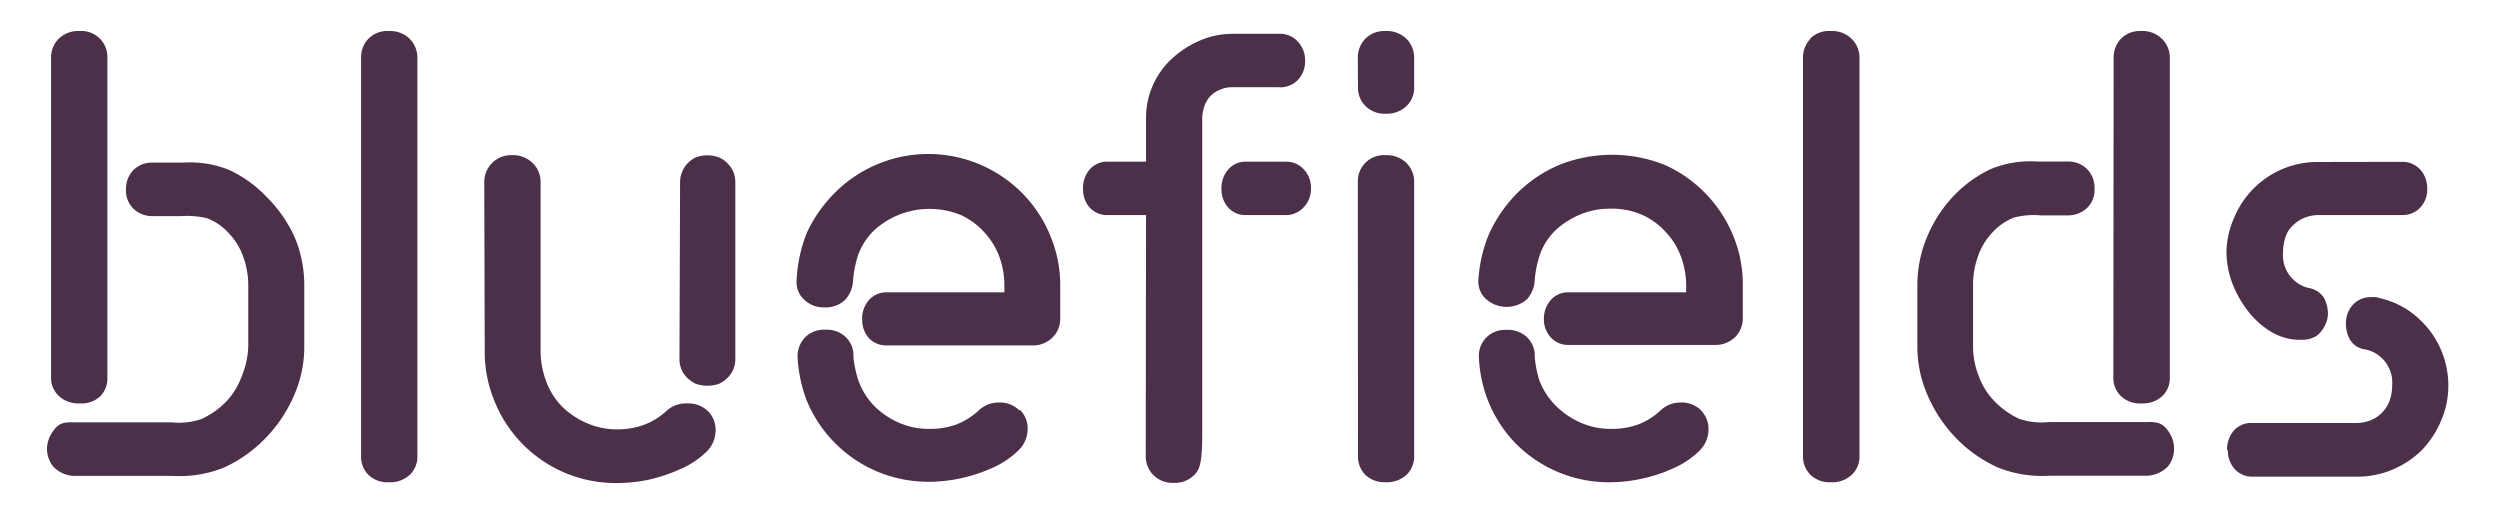
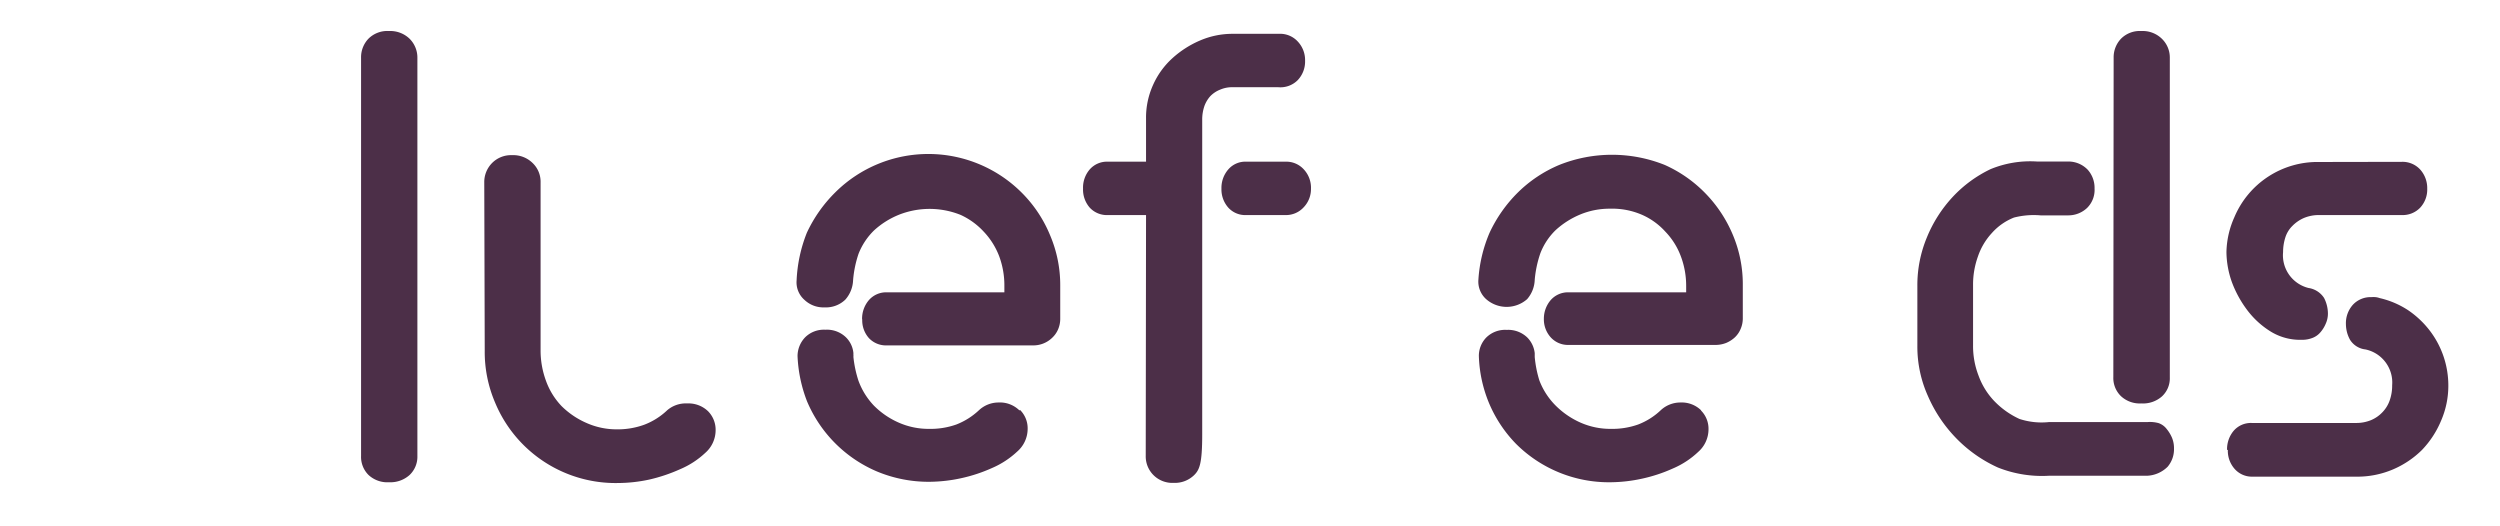
<svg xmlns="http://www.w3.org/2000/svg" id="Layer_1" data-name="Layer 1" viewBox="0 0 161.12 33.88">
  <defs>
    <style>.cls-1{fill:#4c2f48;}.cls-2{fill:#4b2f48;}</style>
  </defs>
  <path class="cls-1" d="M23.75,2.49A1.72,1.72,0,0,1,25.07,2a1.79,1.79,0,0,1,1.33.5,1.71,1.71,0,0,1,.5,1.23V29.39a1.62,1.62,0,0,1-.5,1.22,1.85,1.85,0,0,1-1.33.47,1.78,1.78,0,0,1-1.32-.47,1.64,1.64,0,0,1-.48-1.22V3.72a1.73,1.73,0,0,1,.48-1.23" />
  <path class="cls-1" d="M31.21,11.77a1.74,1.74,0,0,1,.49-1.25A1.72,1.72,0,0,1,33,10a1.78,1.78,0,0,1,1.33.51,1.67,1.67,0,0,1,.51,1.25V22.55a5.65,5.65,0,0,0,.35,2,4.62,4.62,0,0,0,1,1.62,5.26,5.26,0,0,0,1.61,1.09,4.76,4.76,0,0,0,1.94.41,5,5,0,0,0,1.76-.29A4.42,4.42,0,0,0,43,26.44,1.84,1.84,0,0,1,44.29,26a1.82,1.82,0,0,1,1.34.5,1.7,1.7,0,0,1,.49,1.24,1.94,1.94,0,0,1-.66,1.44,5.47,5.47,0,0,1-1.63,1.06,10.5,10.5,0,0,1-2,.67,9.7,9.7,0,0,1-2,.22,8.41,8.41,0,0,1-7.92-5.18,8.28,8.28,0,0,1-.67-3.35Z" />
-   <path class="cls-1" d="M43.83,11.71a1.77,1.77,0,0,1,1-1.56,2.13,2.13,0,0,1,1.52,0,1.64,1.64,0,0,1,.53.37,1.8,1.8,0,0,1,.37.53,1.63,1.63,0,0,1,.14.66V23.16a1.67,1.67,0,0,1-.14.67,1.8,1.8,0,0,1-.37.53,2,2,0,0,1-.53.37,2.29,2.29,0,0,1-1.52,0,2,2,0,0,1-.53-.37,1.64,1.64,0,0,1-.37-.53,1.67,1.67,0,0,1-.14-.67Z" />
  <path class="cls-1" d="M55.56,20.58A1.84,1.84,0,0,1,56,19.34a1.48,1.48,0,0,1,1.17-.5h7.56v-.42a5.39,5.39,0,0,0-.34-1.92,4.77,4.77,0,0,0-1-1.58,4.64,4.64,0,0,0-1.48-1.07,5.36,5.36,0,0,0-4,0,5.33,5.33,0,0,0-1.58,1,4.3,4.3,0,0,0-1,1.51,7.05,7.05,0,0,0-.35,1.7,2,2,0,0,1-.5,1.25,1.8,1.8,0,0,1-1.34.5,1.77,1.77,0,0,1-1.29-.48,1.5,1.5,0,0,1-.51-1.26A9.4,9.4,0,0,1,52,15a9,9,0,0,1,1.84-2.61,8.51,8.51,0,0,1,12.08.1,8.37,8.37,0,0,1,1.76,2.68,8.19,8.19,0,0,1,.65,3.24v2.15a1.71,1.71,0,0,1-.14.67,1.6,1.6,0,0,1-.38.54,1.74,1.74,0,0,1-1.22.49H57.16A1.51,1.51,0,0,1,56,21.79a1.72,1.72,0,0,1-.43-1.21" />
  <path class="cls-1" d="M65.7,26.45a1.79,1.79,0,0,0-1.35-.51,1.85,1.85,0,0,0-1.26.5,4.52,4.52,0,0,1-1.46.92,5,5,0,0,1-1.76.28,4.75,4.75,0,0,1-1.94-.4,5.17,5.17,0,0,1-1.61-1.1,4.62,4.62,0,0,1-1-1.62A7.35,7.35,0,0,1,55,23h0a.68.68,0,0,0,0-.14v-.11a1.64,1.64,0,0,0-.47-1,1.76,1.76,0,0,0-1.34-.5,1.71,1.71,0,0,0-1.31.5,1.75,1.75,0,0,0-.48,1.2,9.08,9.08,0,0,0,.61,2.91,8.49,8.49,0,0,0,4.52,4.53,8.64,8.64,0,0,0,3.41.66,9.83,9.83,0,0,0,2-.23,10,10,0,0,0,2-.66,5.62,5.62,0,0,0,1.63-1.07,1.94,1.94,0,0,0,.66-1.44,1.67,1.67,0,0,0-.49-1.23" />
  <path class="cls-1" d="M99.5,20.58a1.84,1.84,0,0,1,.44-1.24,1.48,1.48,0,0,1,1.16-.5h7.57v-.42a5.4,5.4,0,0,0-.35-1.92,4.61,4.61,0,0,0-1-1.58,4.43,4.43,0,0,0-1.48-1.07,4.82,4.82,0,0,0-2.08-.4,4.92,4.92,0,0,0-1.91.37,5.46,5.46,0,0,0-1.58,1,4.15,4.15,0,0,0-1,1.51,7.11,7.11,0,0,0-.36,1.7,2,2,0,0,1-.49,1.25,2,2,0,0,1-2.64,0,1.52,1.52,0,0,1-.5-1.26A9.14,9.14,0,0,1,96,15a9,9,0,0,1,1.84-2.61,8.46,8.46,0,0,1,2.65-1.76,9.15,9.15,0,0,1,6.8,0,8.47,8.47,0,0,1,2.62,1.83,8.57,8.57,0,0,1,1.77,2.68,8.18,8.18,0,0,1,.64,3.24v2.15a1.71,1.71,0,0,1-.14.67,1.58,1.58,0,0,1-.37.54,1.92,1.92,0,0,1-.56.36,1.86,1.86,0,0,1-.67.13H101.1a1.5,1.5,0,0,1-1.16-.49,1.73,1.73,0,0,1-.44-1.21" />
  <path class="cls-1" d="M109.64,26.45a1.79,1.79,0,0,0-1.34-.51,1.85,1.85,0,0,0-1.27.5,4.42,4.42,0,0,1-1.46.92,5,5,0,0,1-1.75.28,4.76,4.76,0,0,1-1.95-.4,5.29,5.29,0,0,1-1.61-1.1,4.62,4.62,0,0,1-1.05-1.62,7.35,7.35,0,0,1-.3-1.51h0c0-.05,0-.09,0-.14v-.11a1.7,1.7,0,0,0-.47-1,1.78,1.78,0,0,0-1.34-.5,1.73,1.73,0,0,0-1.32.5,1.69,1.69,0,0,0-.47,1.2,8.58,8.58,0,0,0,.61,2.91A8.42,8.42,0,0,0,97.7,28.6a8.47,8.47,0,0,0,6.12,2.48,9.73,9.73,0,0,0,2-.23,9.84,9.84,0,0,0,2-.66,5.49,5.49,0,0,0,1.63-1.07,1.94,1.94,0,0,0,.66-1.44,1.67,1.67,0,0,0-.49-1.23" />
  <path class="cls-1" d="M78.72,12.16a1.81,1.81,0,0,1,.44-1.24,1.45,1.45,0,0,1,1.16-.5h2.53a1.52,1.52,0,0,1,1.18.5,1.73,1.73,0,0,1,.46,1.24A1.7,1.7,0,0,1,84,13.38a1.54,1.54,0,0,1-1.18.48H80.32a1.47,1.47,0,0,1-1.16-.48,1.77,1.77,0,0,1-.44-1.22m-4.86,1.7H71.4a1.5,1.5,0,0,1-1.17-.48,1.77,1.77,0,0,1-.43-1.22,1.8,1.8,0,0,1,.43-1.24,1.48,1.48,0,0,1,1.17-.5h2.46V7.62a5.1,5.1,0,0,1,.45-2.14,5.15,5.15,0,0,1,1.24-1.72,6.37,6.37,0,0,1,1.79-1.15,5.28,5.28,0,0,1,2.09-.43h.32l2.84,0a1.54,1.54,0,0,1,1.07.52,1.74,1.74,0,0,1,.45,1.22,1.74,1.74,0,0,1-.47,1.24,1.57,1.57,0,0,1-1.27.46l-2.86,0h-.08a1.94,1.94,0,0,0-.8.16A1.79,1.79,0,0,0,78,6.2a1.94,1.94,0,0,0-.38.64,2.66,2.66,0,0,0-.14.88V28c0,1.86-.17,2.27-.51,2.61a1.78,1.78,0,0,1-1.33.51,1.72,1.72,0,0,1-1.31-.51,1.7,1.7,0,0,1-.49-1.23Z" />
-   <path class="cls-1" d="M87.51,11.76A1.68,1.68,0,0,1,89.3,10a1.83,1.83,0,0,1,1.34.5,1.71,1.71,0,0,1,.5,1.24V29.38a1.64,1.64,0,0,1-.5,1.23,1.9,1.9,0,0,1-1.34.47A1.81,1.81,0,0,1,88,30.61a1.67,1.67,0,0,1-.48-1.23Zm0-8A1.73,1.73,0,0,1,88,2.49,1.71,1.71,0,0,1,89.3,2a1.8,1.8,0,0,1,1.34.5,1.71,1.71,0,0,1,.5,1.23v1.9a1.61,1.61,0,0,1-.5,1.21,1.83,1.83,0,0,1-1.34.49A1.74,1.74,0,0,1,88,6.83a1.64,1.64,0,0,1-.48-1.21Z" />
-   <path class="cls-2" d="M116.66,2.49A1.71,1.71,0,0,1,118,2a1.77,1.77,0,0,1,1.33.5,1.68,1.68,0,0,1,.51,1.23V29.39a1.59,1.59,0,0,1-.51,1.22,1.83,1.83,0,0,1-1.33.47,1.77,1.77,0,0,1-1.31-.47,1.65,1.65,0,0,1-.49-1.22V3.72a1.74,1.74,0,0,1,.49-1.23" />
  <path class="cls-1" d="M136.22,3.72a1.73,1.73,0,0,1,.48-1.23A1.7,1.7,0,0,1,138,2a1.77,1.77,0,0,1,1.33.5,1.68,1.68,0,0,1,.51,1.23V24.33a1.58,1.58,0,0,1-.51,1.22A1.84,1.84,0,0,1,138,26a1.77,1.77,0,0,1-1.32-.48,1.63,1.63,0,0,1-.48-1.22Zm3.89,25.19a1.74,1.74,0,0,1-.41,1.17,2,2,0,0,1-1.3.58h-6.33a7.69,7.69,0,0,1-3.31-.53,8.83,8.83,0,0,1-2.68-1.88,9.09,9.09,0,0,1-1.83-2.73,7.75,7.75,0,0,1-.68-3.21V18.43a8,8,0,0,1,.61-3.12,8.61,8.61,0,0,1,1.66-2.61,8.1,8.1,0,0,1,2.45-1.8,6.72,6.72,0,0,1,3-.49l2.06,0a1.72,1.72,0,0,1,1.2.53,1.75,1.75,0,0,1,.44,1.21,1.63,1.63,0,0,1-.48,1.25,1.76,1.76,0,0,1-1.19.48h-1.81a5.16,5.16,0,0,0-1.71.14,3.75,3.75,0,0,0-1.43,1,4.23,4.23,0,0,0-.9,1.52,5.35,5.35,0,0,0-.31,1.84v3.89a5.28,5.28,0,0,0,.35,1.93,4.68,4.68,0,0,0,1,1.63A5.34,5.34,0,0,0,130.15,27a4.57,4.57,0,0,0,1.92.2l6.35,0a2.09,2.09,0,0,1,.7.07,1.12,1.12,0,0,1,.52.38,2.31,2.31,0,0,1,.34.56,1.75,1.75,0,0,1,.13.68" />
-   <path class="cls-1" d="M6.92,24.33a1.62,1.62,0,0,1-.47,1.22A1.78,1.78,0,0,1,5.13,26a1.86,1.86,0,0,1-1.34-.48,1.61,1.61,0,0,1-.5-1.22V3.72a1.71,1.71,0,0,1,.5-1.23A1.8,1.8,0,0,1,5.13,2,1.67,1.67,0,0,1,6.92,3.72Zm-3.75,3.9a2.2,2.2,0,0,1,.34-.56A1.12,1.12,0,0,1,4,27.29a2.09,2.09,0,0,1,.7-.07l6.35,0A4.57,4.57,0,0,0,13,27a5.34,5.34,0,0,0,1.58-1.12,4.68,4.68,0,0,0,1-1.63A5.5,5.5,0,0,0,16,22.32v-3.9a5.33,5.33,0,0,0-.31-1.83,4.12,4.12,0,0,0-.91-1.52,3.64,3.64,0,0,0-1.42-1,5.44,5.44,0,0,0-1.71-.14H9.79a1.76,1.76,0,0,1-1.19-.48,1.63,1.63,0,0,1-.48-1.25A1.75,1.75,0,0,1,8.56,11a1.67,1.67,0,0,1,1.2-.52l2.05,0a6.74,6.74,0,0,1,3,.49,8.1,8.1,0,0,1,2.45,1.8A8.61,8.61,0,0,1,19,15.31a8,8,0,0,1,.61,3.11v3.9a7.75,7.75,0,0,1-.68,3.21,9.12,9.12,0,0,1-1.84,2.73,8.79,8.79,0,0,1-2.67,1.88,7.71,7.71,0,0,1-3.32.53H4.75a1.94,1.94,0,0,1-1.3-.58,1.8,1.8,0,0,1-.28-1.85" />
  <path class="cls-1" d="M143.53,29a1.84,1.84,0,0,1,.42-1.23,1.47,1.47,0,0,1,1.18-.51h6.73a2.5,2.5,0,0,0,.94-.18,2.17,2.17,0,0,0,.76-.53,2.08,2.08,0,0,0,.46-.77,2.87,2.87,0,0,0,.15-.95,2.18,2.18,0,0,0-1.72-2.31,1.34,1.34,0,0,1-1-.63,2.12,2.12,0,0,1-.26-1,1.78,1.78,0,0,1,.45-1.25,1.55,1.55,0,0,1,1.19-.49,1.32,1.32,0,0,1,.27,0,1.1,1.1,0,0,1,.26.06,5.63,5.63,0,0,1,1.85.79,6,6,0,0,1,1.37,1.29,5.82,5.82,0,0,1,1.21,3.54,5.65,5.65,0,0,1-.47,2.29A6.14,6.14,0,0,1,156.09,29a6,6,0,0,1-1.86,1.25,5.86,5.86,0,0,1-2.37.47h-6.73A1.48,1.48,0,0,1,144,30.2a1.76,1.76,0,0,1-.42-1.21m11.21-18.56a1.54,1.54,0,0,1,1.19.5,1.79,1.79,0,0,1,.45,1.23,1.72,1.72,0,0,1-.45,1.22,1.56,1.56,0,0,1-1.19.48h-5.31a2.48,2.48,0,0,0-1,.19,2.34,2.34,0,0,0-.75.52,1.8,1.8,0,0,0-.45.75,3.12,3.12,0,0,0-.14.93,2.17,2.17,0,0,0,1.64,2.31,1.45,1.45,0,0,1,1,.64,2.23,2.23,0,0,1,.25,1,1.59,1.59,0,0,1-.14.66,2.05,2.05,0,0,1-.33.54,1.27,1.27,0,0,1-.48.36,1.82,1.82,0,0,1-.75.14,3.62,3.62,0,0,1-2-.54A5.54,5.54,0,0,1,144.84,20a7.09,7.09,0,0,1-1-1.82,5.93,5.93,0,0,1-.35-1.93A5.73,5.73,0,0,1,144,14a5.81,5.81,0,0,1,5.47-3.56Z" />
</svg>